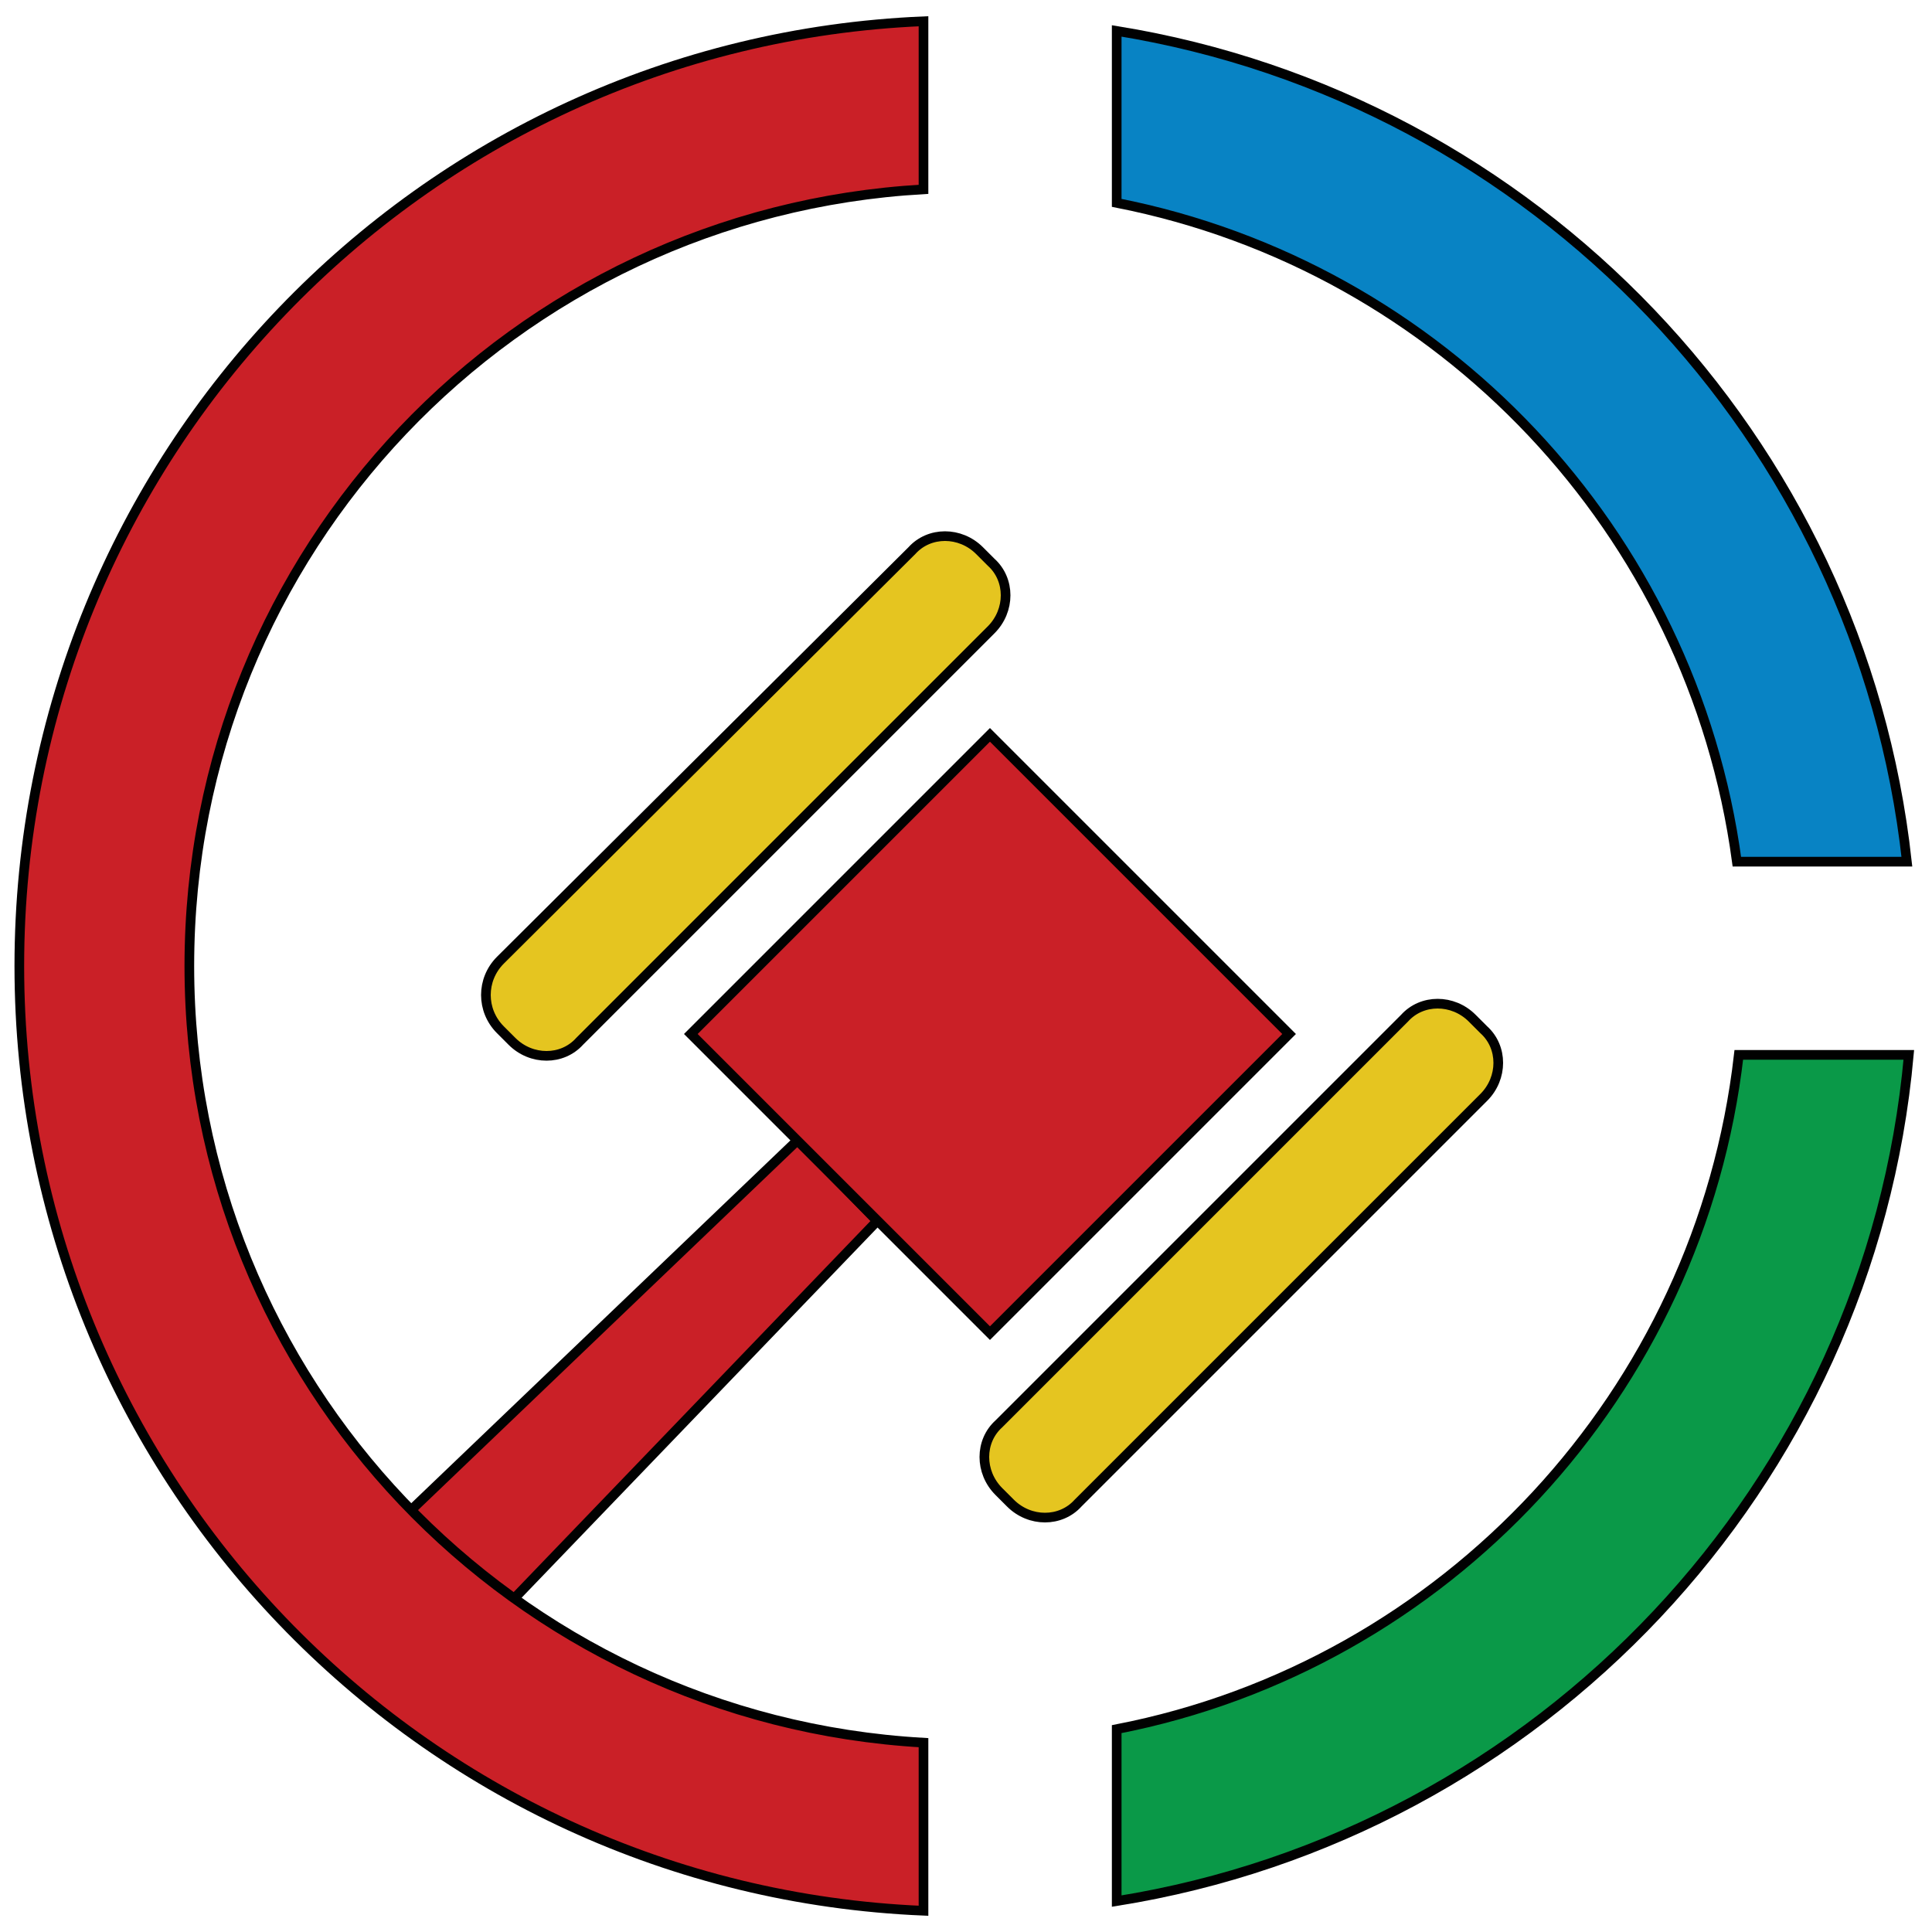
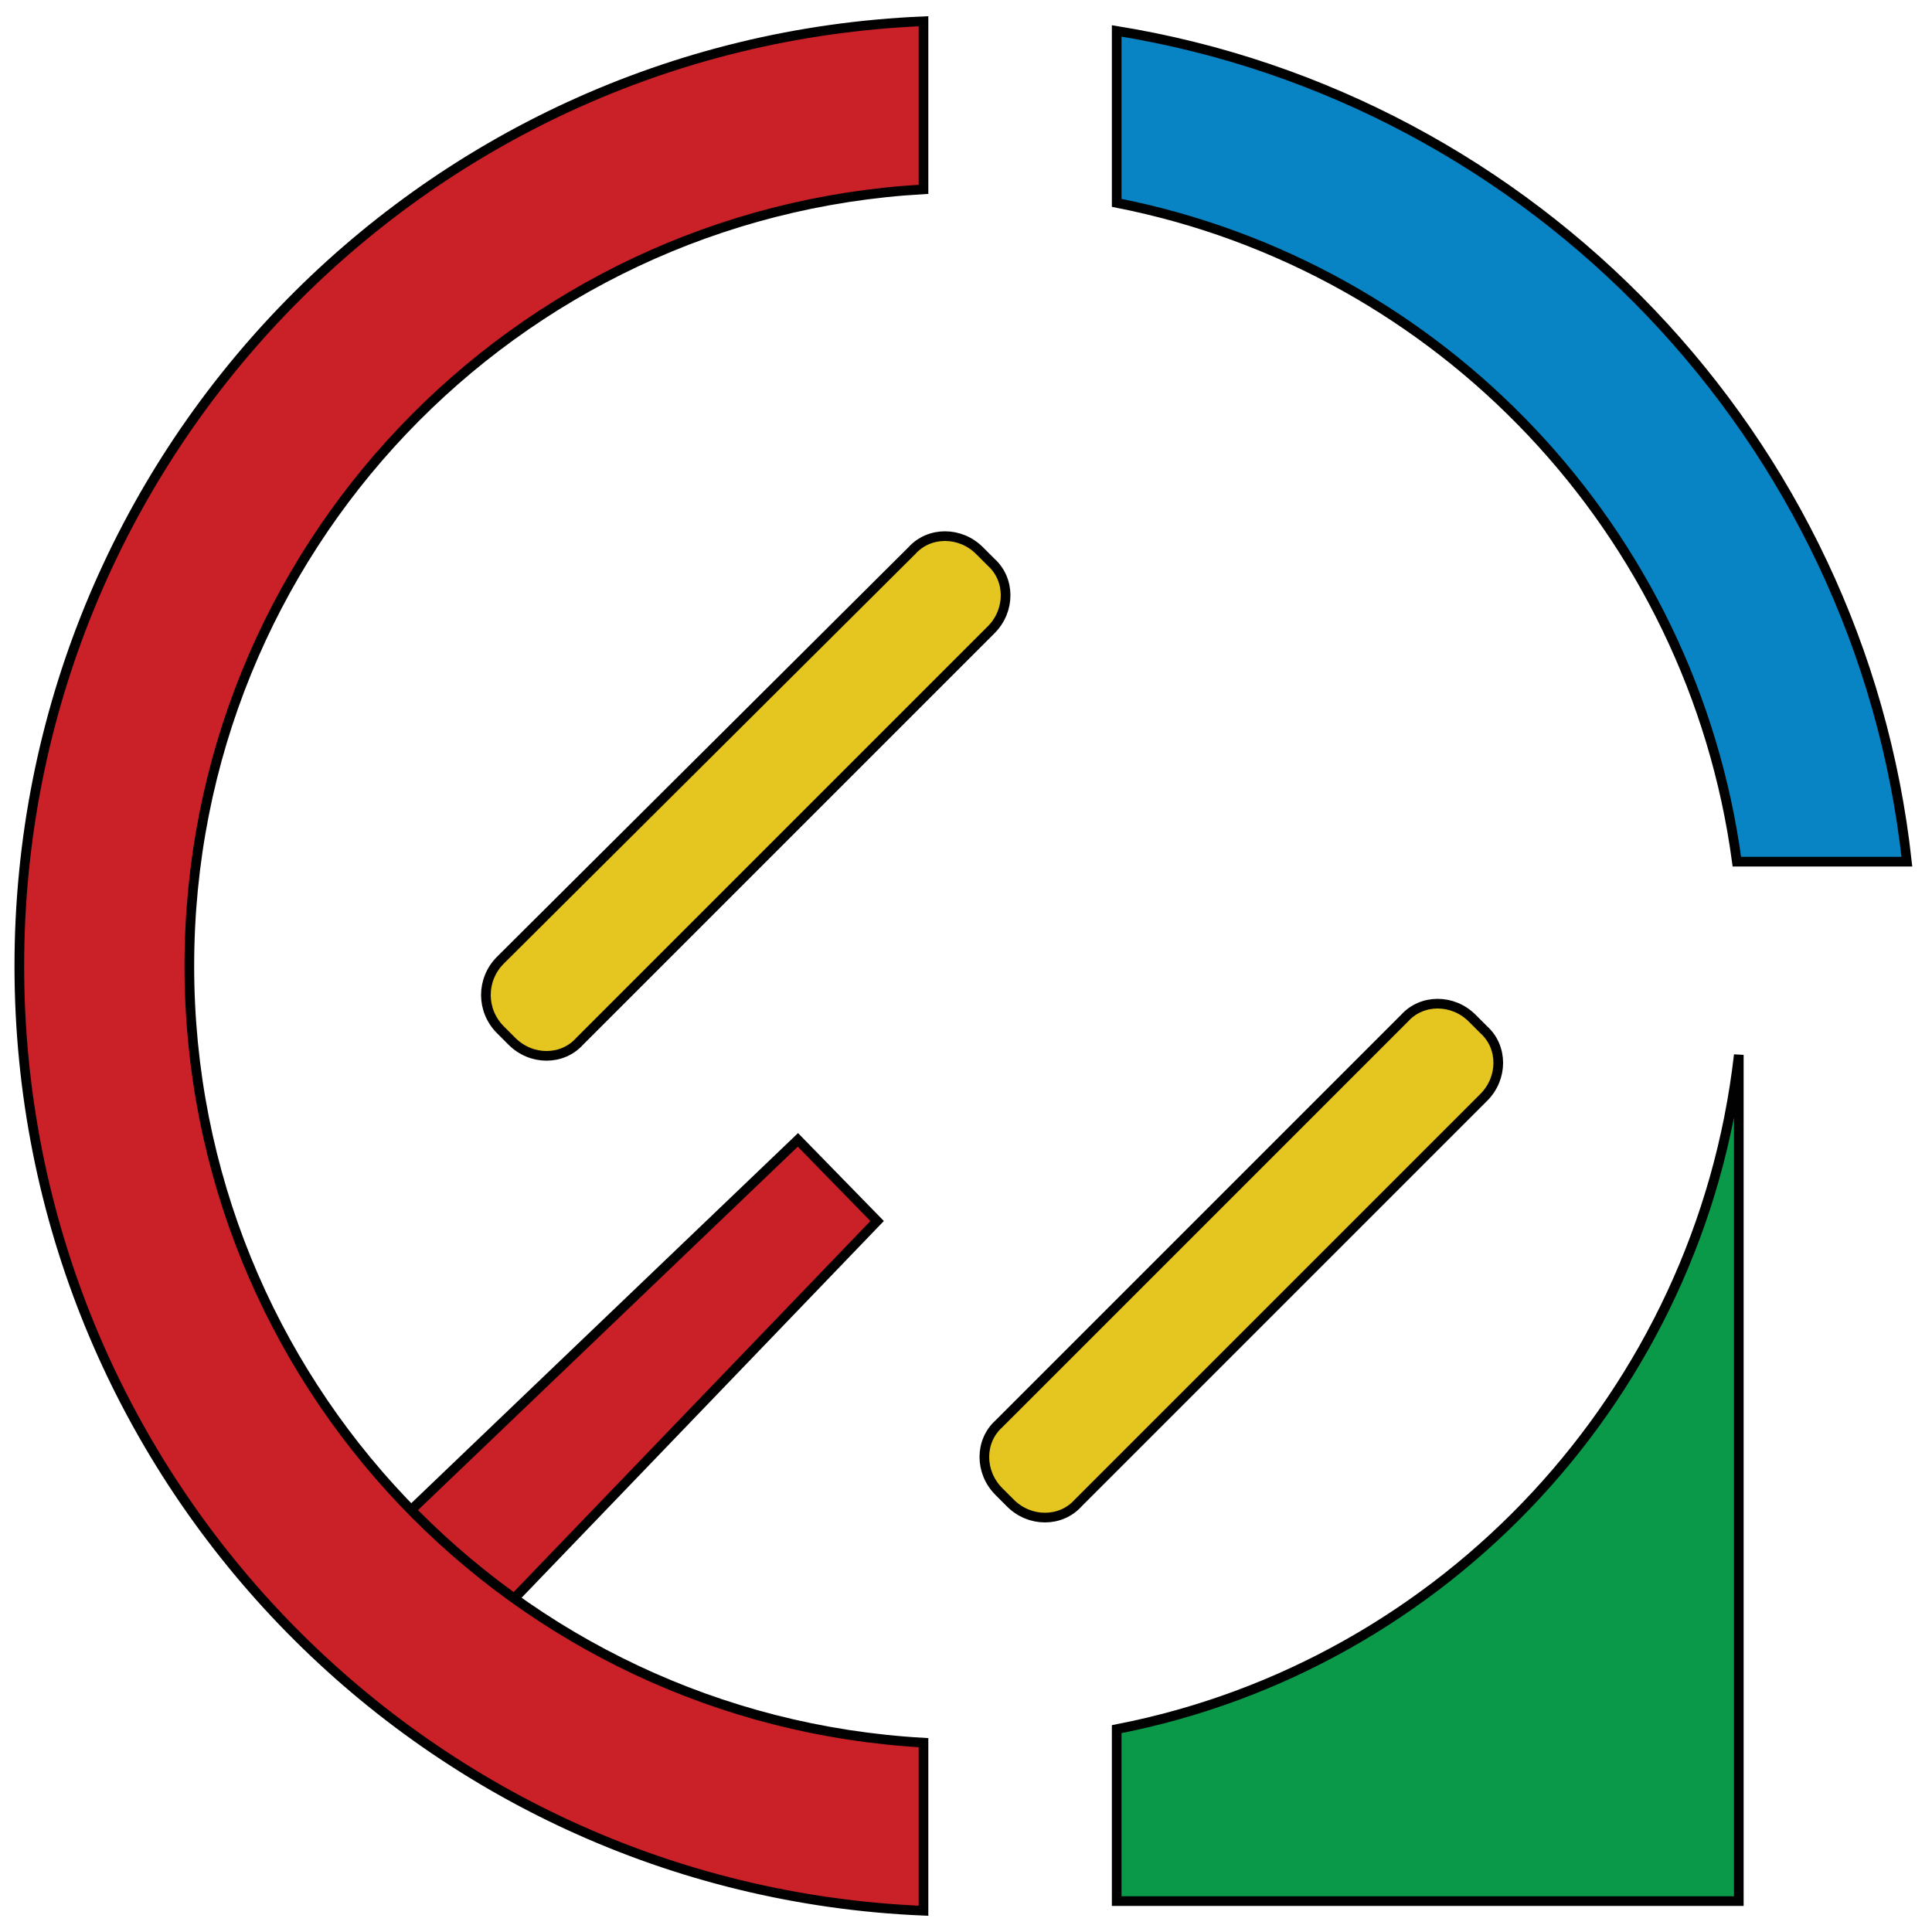
<svg xmlns="http://www.w3.org/2000/svg" version="1.1" id="Layer_1" x="0px" y="0px" viewBox="0 0 100 100" style="enable-background:new 0 0 100 100;" xml:space="preserve">
  <style type="text/css">
	.st0{fill:#CA2027;stroke:#010101;stroke-width:0.5;stroke-miterlimit:10;}
	.st1{fill:#E5C520;stroke:#010101;stroke-width:0.5;stroke-miterlimit:10;}
	.st2{fill:#0883C4;stroke:#010101;stroke-width:0.5;stroke-miterlimit:10;}
	.st3{fill:#0A9948;stroke:#010101;stroke-width:0.5;stroke-miterlimit:10;}
</style>
  <polygon class="st0" points="41.3,59 20.4,79 25.4,84 45.4,63.2 " />
-   <rect x="40.3" y="42.6" transform="matrix(0.707 0.707 -0.707 0.707 52.866 -20.574)" class="st0" width="21.9" height="21.9" />
  <path class="st1" d="M51.7,77.2l0.6,0.6c1,1,2.6,1,3.5,0l21-21c1-1,1-2.6,0-3.5l-0.6-0.6c-1-1-2.6-1-3.5,0l-21,21  C50.7,74.6,50.7,76.2,51.7,77.2z" />
  <path class="st1" d="M25.9,53.3l0.6,0.6c1,1,2.6,1,3.5,0l21.3-21.3c1-1,1-2.6,0-3.5l-0.6-0.6c-1-1-2.6-1-3.5,0L25.9,49.7  C24.9,50.7,24.9,52.3,25.9,53.3z" />
  <g>
    <path class="st2" d="M57.8,10.5c16.8,3.3,29.8,17,32.1,34.1h8.8c-2.4-21.9-19.3-39.5-40.9-43V10.5z" />
-     <path class="st3" d="M90,54.6c-2,17.5-15.2,31.6-32.2,34.9v8.9c21.9-3.5,39-21.5,41-43.8H90z" />
+     <path class="st3" d="M90,54.6c-2,17.5-15.2,31.6-32.2,34.9v8.9H90z" />
    <path class="st0" d="M47.8,90.2C26.6,89,9.8,71.5,9.8,50s16.8-39,38-40.2V1.1C21.7,2.2,1,23.7,1,50s20.7,47.8,46.8,48.9V90.2z" />
  </g>
</svg>